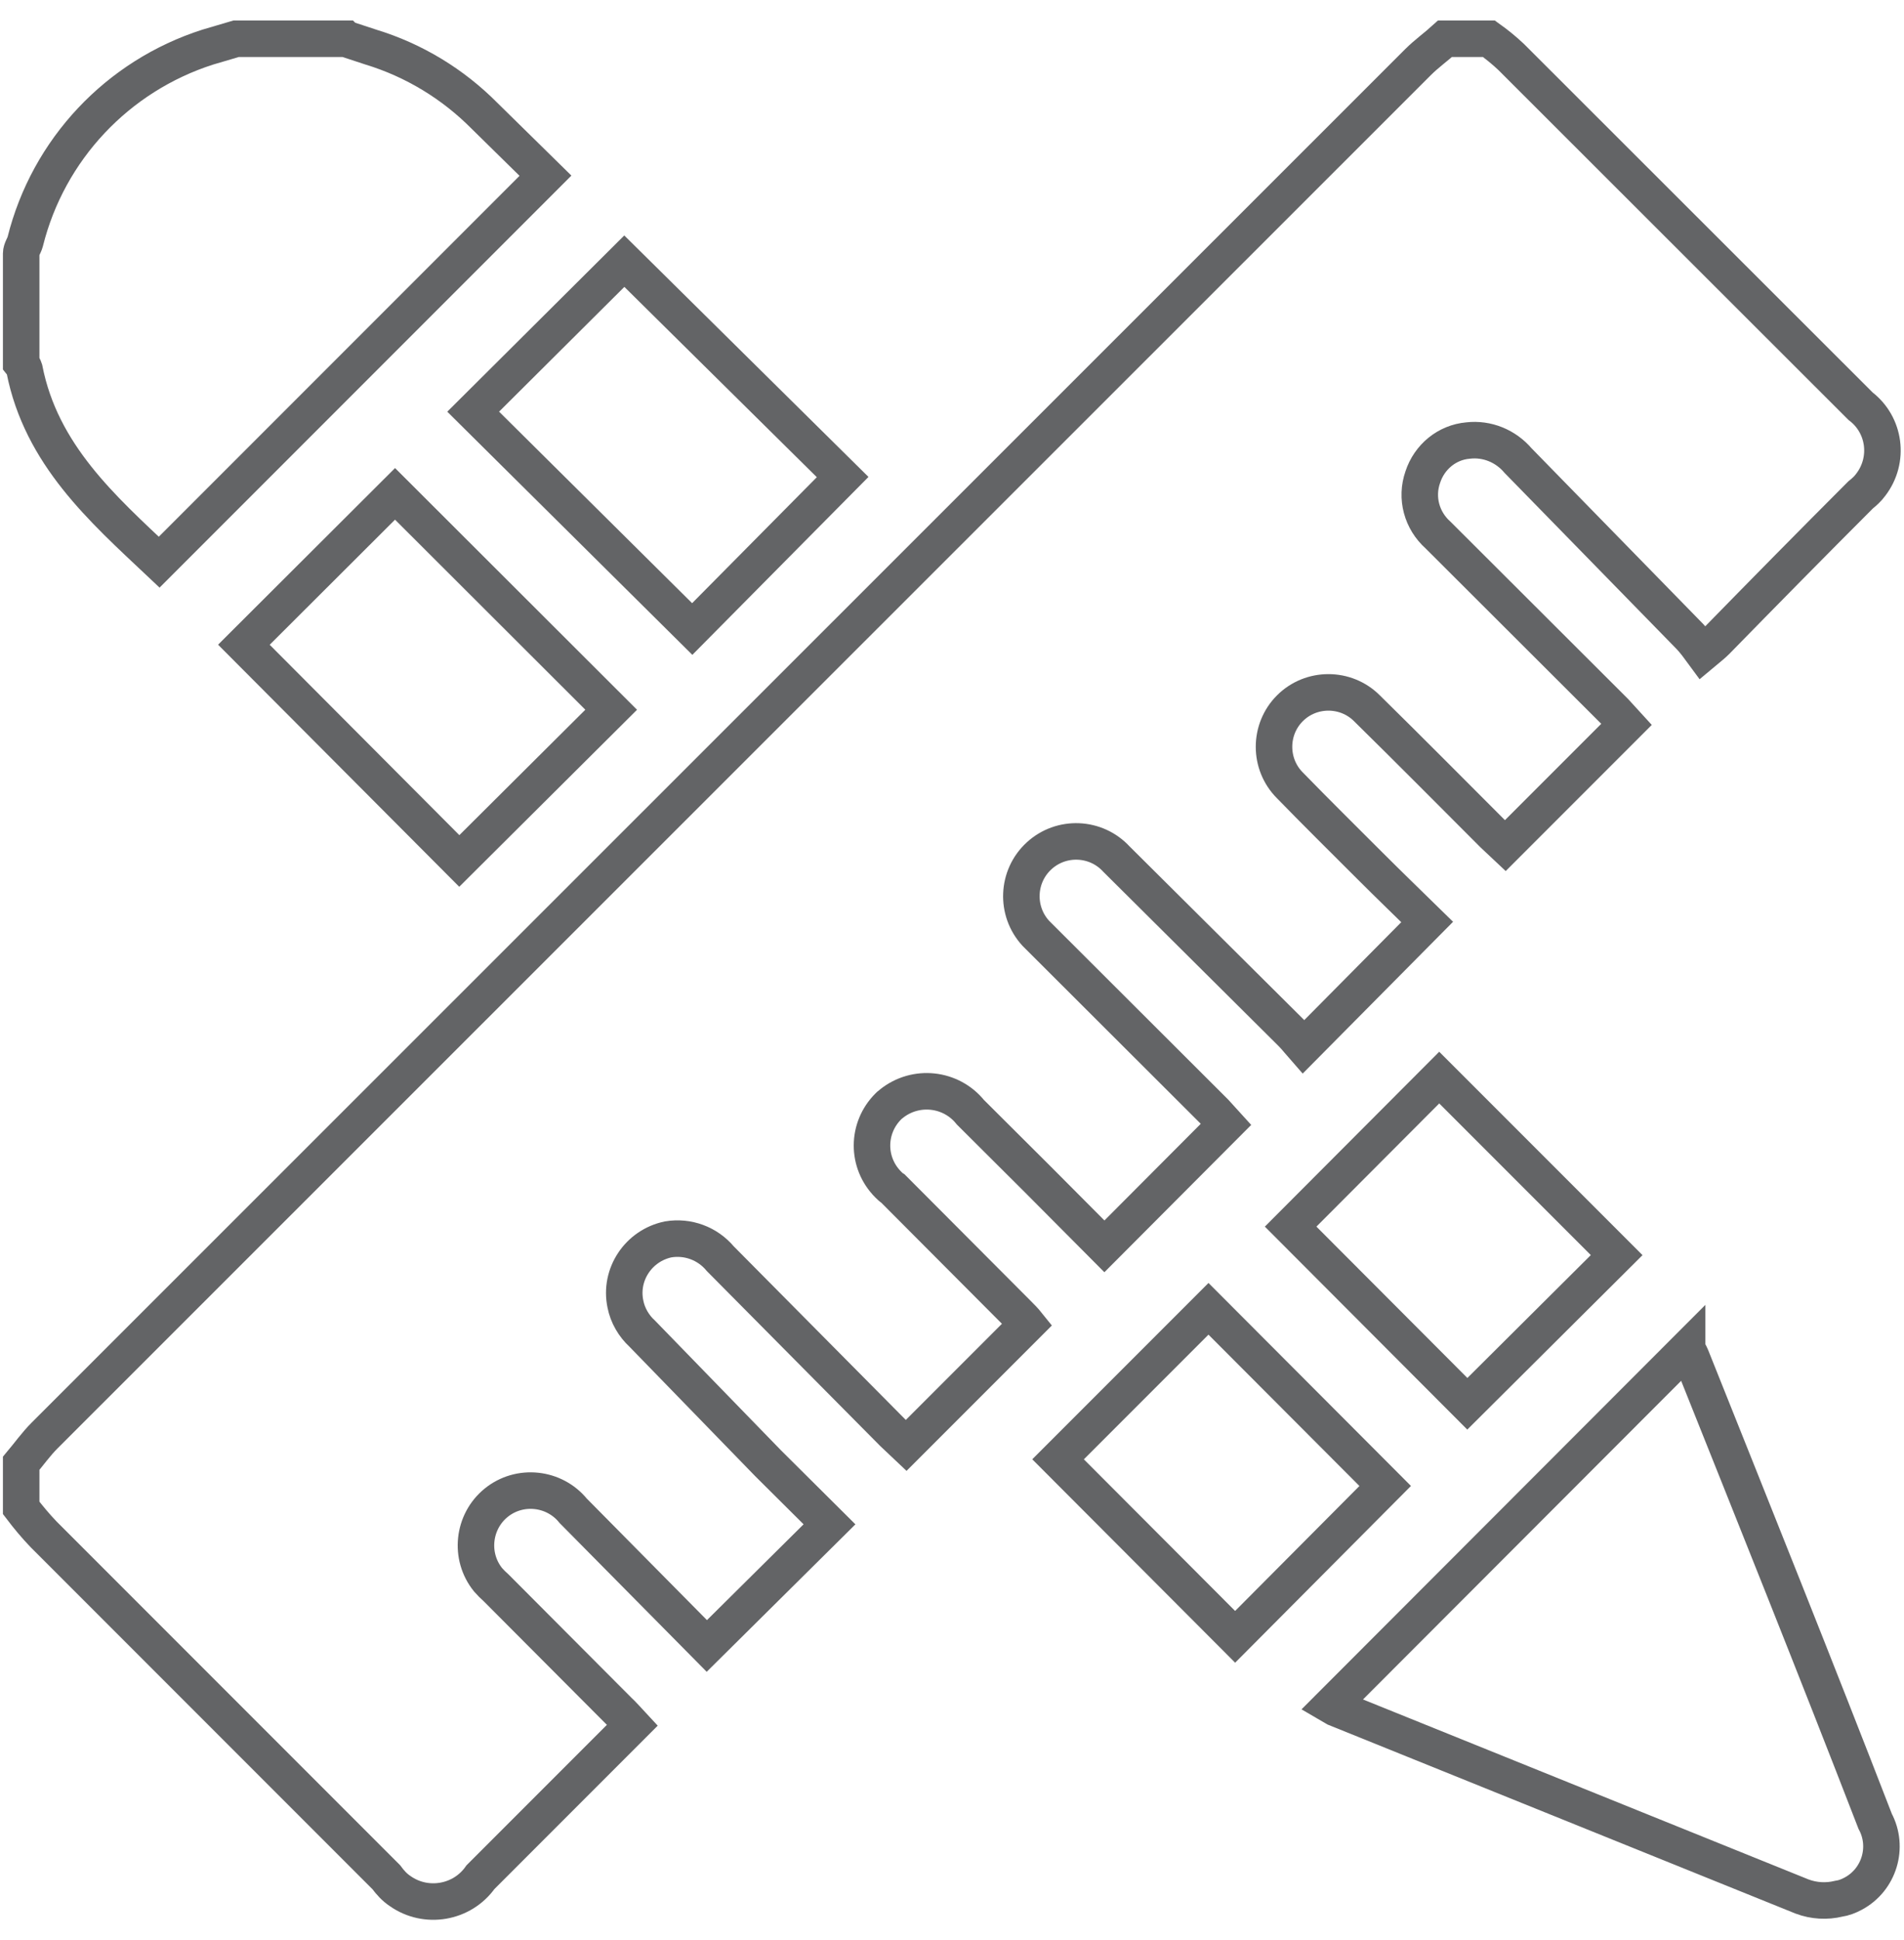
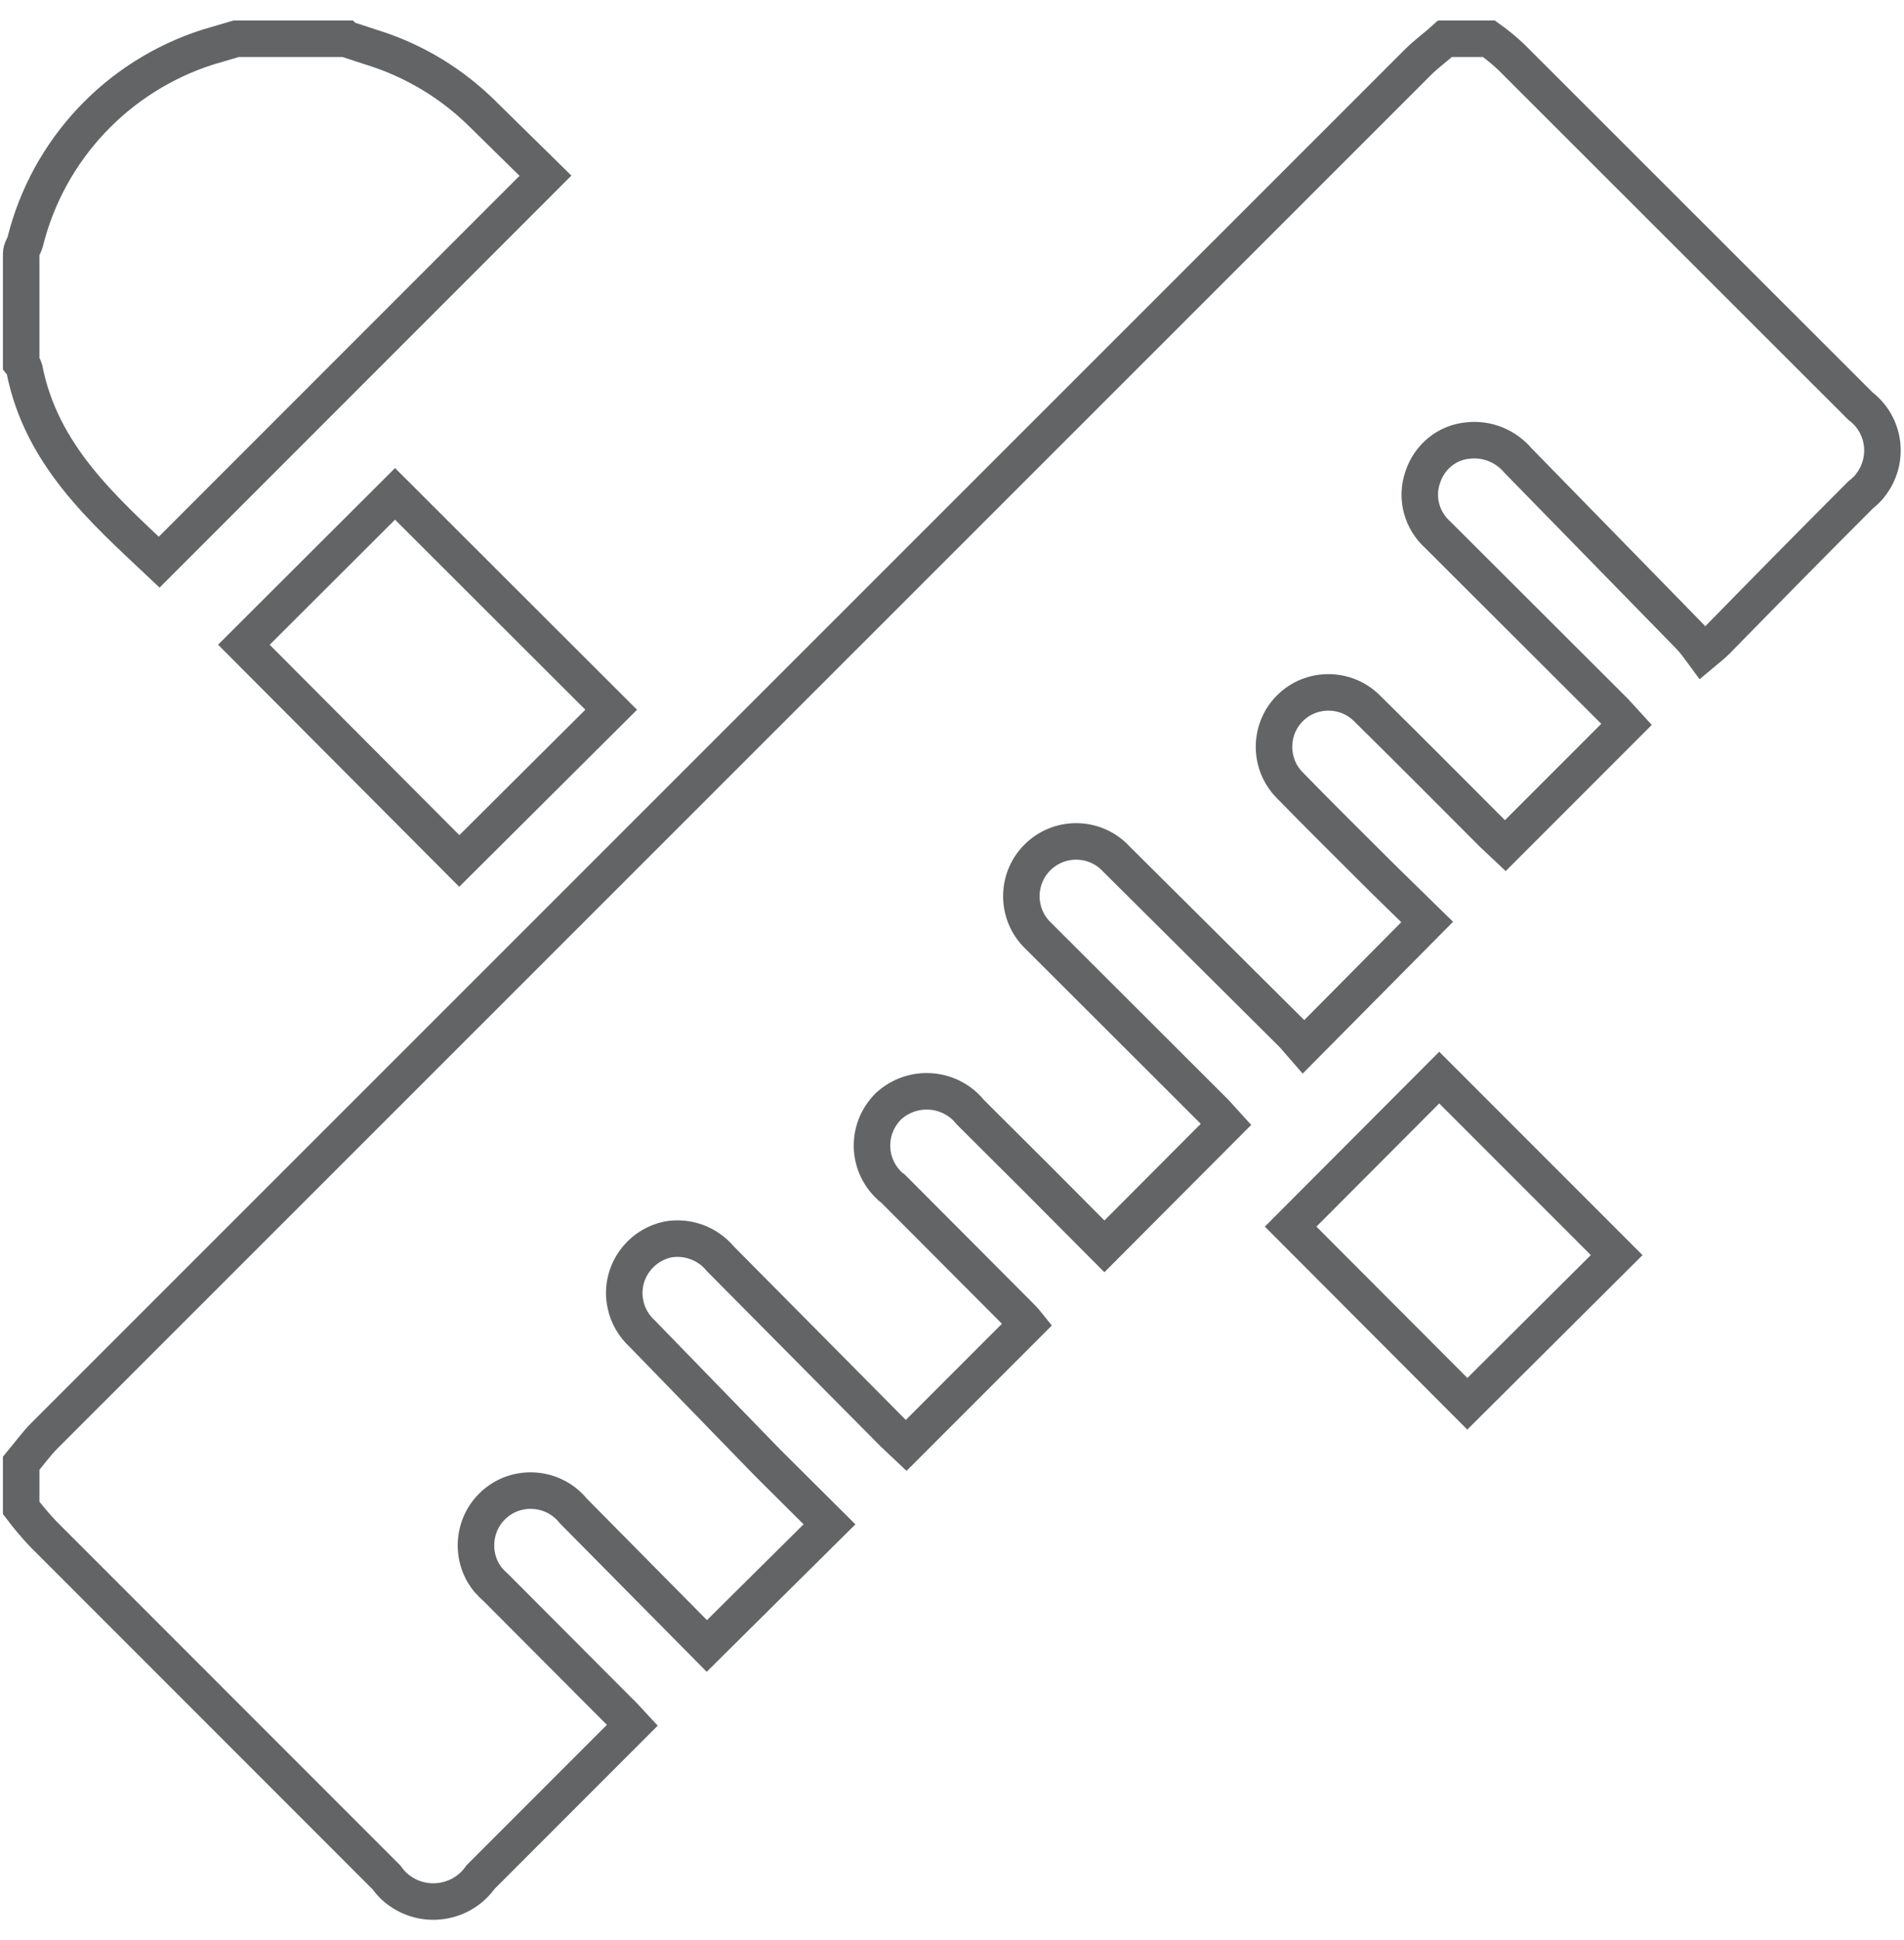
<svg xmlns="http://www.w3.org/2000/svg" version="1.1" viewBox="0 0 52.15 53.11">
  <defs>
    <style>
      .cls-1, .cls-2 {
        fill: none;
      }

      .cls-2 {
        stroke: #636466;
        stroke-miterlimit: 10;
      }

      .cls-3 {
        clip-path: url(#clippath);
      }
    </style>
    <clipPath id="clippath">
      <rect class="cls-1" x=".08" y=".56" width="51.98" height="52" />
    </clipPath>
  </defs>
  <g>
    <g id="Layer_1">
      <g>
        <g class="cls-3">
          <path class="cls-2" d="M39.58,1.06h1.2c.21.15.42.32.61.5l9.57,9.56c.67.51.8,1.47.28,2.15-.08.11-.18.2-.28.28-1.33,1.33-2.65,2.67-3.95,4-.09.09-.19.17-.37.32-.11-.15-.22-.3-.35-.44l-4.71-4.82c-.34-.4-.85-.61-1.37-.55-.58.05-1.06.45-1.24,1-.2.57-.03,1.19.42,1.59l4.84,4.83.32.35-3.32,3.32-.33-.31c-1.15-1.15-2.3-2.31-3.46-3.45-.58-.58-1.53-.58-2.11,0-.58.58-.58,1.53,0,2.11.72.74,1.45,1.46,2.18,2.19.54.54,1.09,1.07,1.58,1.55l-3.39,3.42c-.08-.09-.19-.24-.32-.37l-4.8-4.77c-.56-.61-1.51-.65-2.12-.09-.61.56-.65,1.51-.09,2.12.02.02.05.05.07.07l4.84,4.83.3.33-3.33,3.34c-1.2-1.21-2.43-2.44-3.67-3.67-.53-.66-1.5-.77-2.17-.23-.03.02-.06.05-.08.07-.59.59-.6,1.54,0,2.14.04.04.08.08.13.11l3.42,3.43c.09.09.18.18.26.28l-3.32,3.32-.36-.34-4.73-4.77c-.35-.42-.89-.62-1.43-.53-.81.17-1.34.96-1.17,1.77.06.31.23.6.46.81l3.45,3.55,1.68,1.67-3.36,3.33-3.66-3.7c-.52-.64-1.47-.74-2.11-.22-.64.52-.74,1.47-.22,2.11.07.08.14.15.22.22l3.35,3.36c.13.12.24.25.38.4l-4.16,4.16c-.5.71-1.49.88-2.2.38-.15-.1-.27-.23-.38-.38L1.19,42c-.22-.23-.42-.47-.61-.72v-1.22c.21-.25.41-.53.64-.76L38.84,1.7c.23-.23.51-.43.74-.64Z" />
          <path class="cls-2" d="M9.46,1.06l.7.23c1.18.36,2.25,1.01,3.12,1.89l1.66,1.63L4.36,15.39c-1.55-1.46-3.23-2.94-3.69-5.28-.02-.06-.05-.12-.09-.17v-3c0-.11.08-.21.11-.32C1.32,4.09,3.22,2.08,5.69,1.29l.78-.23h2.99Z" />
-           <path class="cls-2" d="M46.21,36.93c.06.1.11.2.15.31,1.68,4.2,3.37,8.41,5,12.62.38.71.11,1.6-.6,1.98-.13.07-.26.12-.4.14-.33.08-.68.06-1-.06-4.23-1.71-8.49-3.43-12.78-5.16l-.12-.07,9.75-9.76Z" />
        </g>
        <polygon class="cls-2" points="40.19 38.43 35.35 33.58 39.42 29.5 44.28 34.36 40.19 38.43" />
-         <polygon class="cls-2" points="33.83 44.81 28.98 39.95 33.1 35.83 37.94 40.68 33.83 44.81" />
-         <polygon class="cls-2" points="18.96 17.22 12.96 11.27 17.1 7.15 23.08 13.06 18.96 17.22" />
        <polygon class="cls-2" points="10.82 13.52 16.74 19.43 12.58 23.57 6.68 17.65 10.82 13.52" />
      </g>
    </g>
  </g>
</svg>